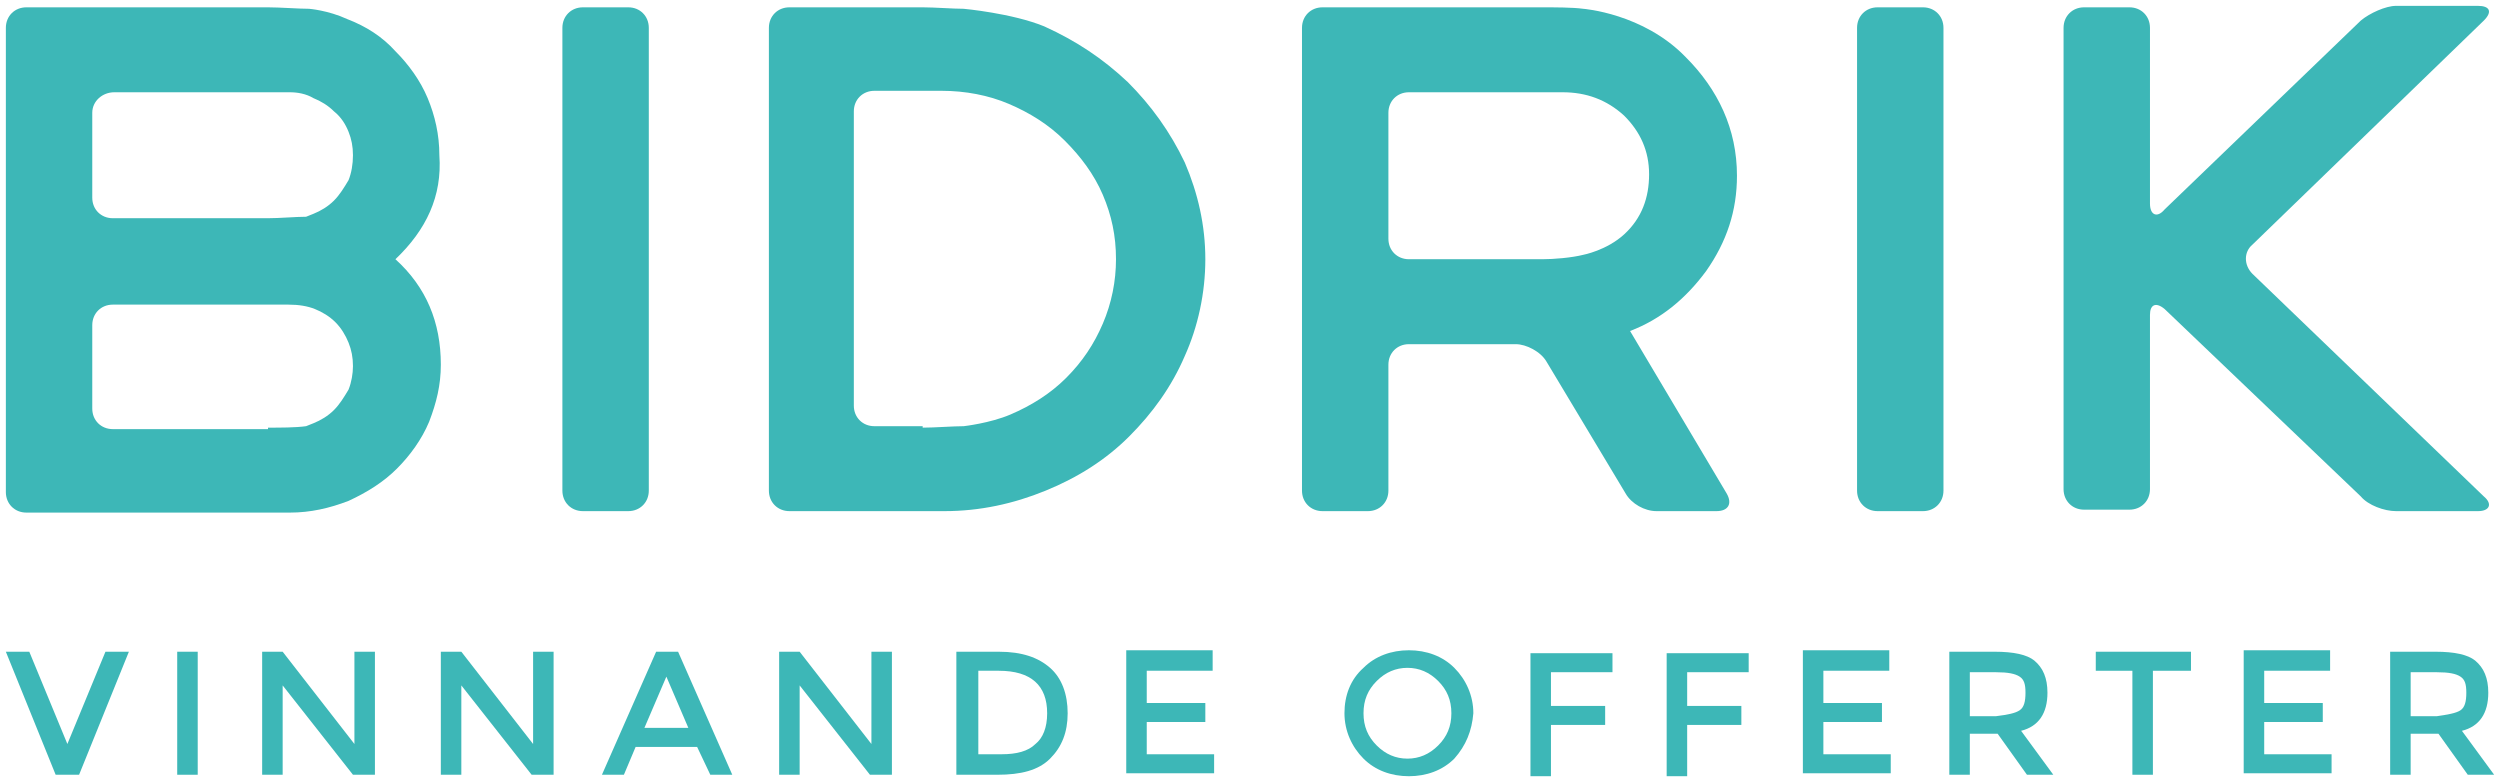
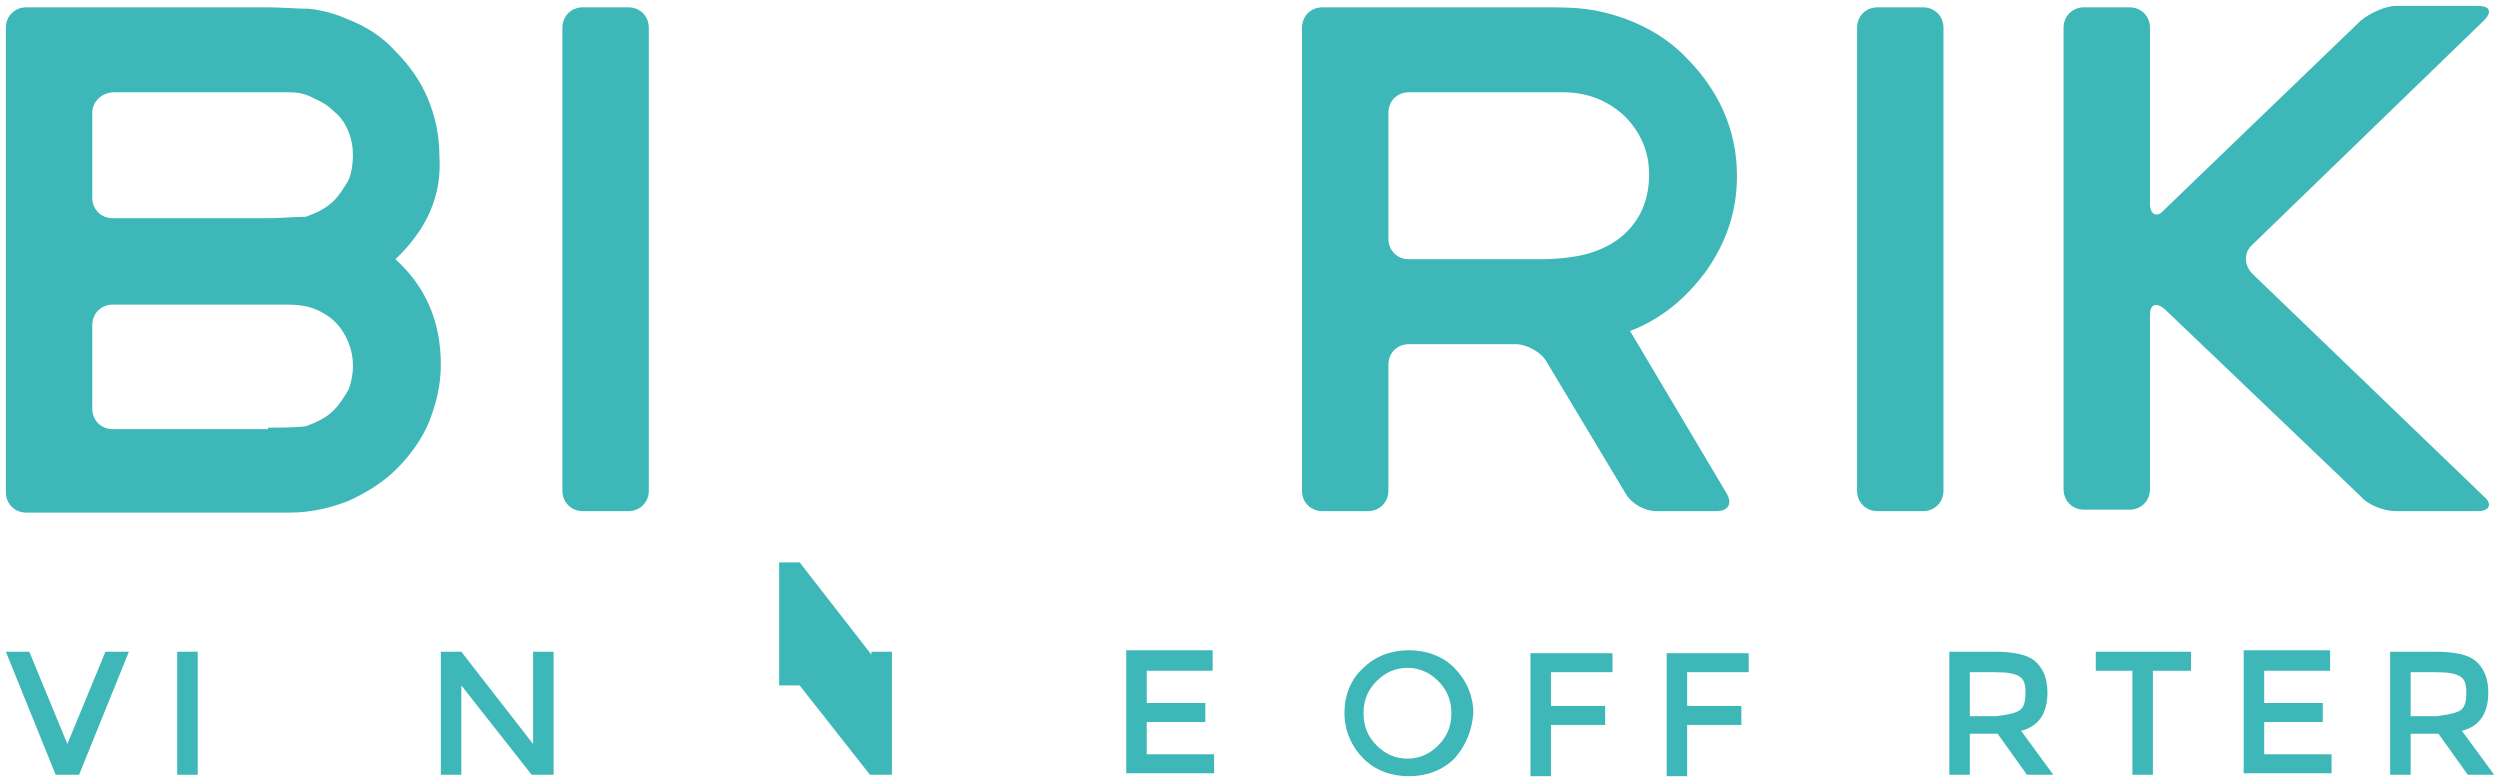
<svg xmlns="http://www.w3.org/2000/svg" version="1.1" id="Layer_1" x="0px" y="0px" viewBox="0 0 170.7 53.3" enable-background="new 0 0 170.7 53.3" xml:space="preserve">
  <g>
    <g>
      <g>
        <path fill="#3DB7B7" d="M27,17.7c2.1,1.9,3.1,4.3,3.1,7.2c0,1.4-0.3,2.6-0.8,3.9C28.8,30,28,31.1,27.1,32c-0.9,0.9-2,1.6-3.3,2.2     c-1.3,0.5-2.6,0.8-4,0.8H1.8c-0.8,0-1.4-0.6-1.4-1.4V1.9c0-0.8,0.6-1.4,1.4-1.4h16.5c0.8,0,2.1,0.1,2.8,0.1c0,0,1.3,0.1,2.6,0.7     c1.3,0.5,2.4,1.2,3.3,2.2c0.9,0.9,1.7,2,2.2,3.2c0.5,1.2,0.8,2.5,0.8,3.9C30.2,13.4,29.1,15.7,27,17.7z M19.8,6.3h-12     C7,6.3,6.3,6.9,6.3,7.7v5.8c0,0.8,0.6,1.4,1.4,1.4h10.6c0.8,0,1.9-0.1,2.6-0.1c0,0,0,0,0.5-0.2c0.5-0.2,1-0.5,1.4-0.9     c0.4-0.4,0.7-0.9,1-1.4c0.2-0.5,0.3-1.1,0.3-1.7c0-0.6-0.1-1.1-0.3-1.6c-0.2-0.5-0.5-1-1-1.4c-0.4-0.4-0.9-0.7-1.4-0.9     C20.9,6.4,20.3,6.3,19.8,6.3z M18.3,29.2c0.8,0,1.9,0,2.6-0.1c0,0,0,0,0.5-0.2c0.5-0.2,1-0.5,1.4-0.9c0.4-0.4,0.7-0.9,1-1.4     c0.2-0.5,0.3-1.1,0.3-1.6c0-0.6-0.1-1.1-0.3-1.6c-0.2-0.5-0.5-1-0.9-1.4c-0.4-0.4-0.9-0.7-1.4-0.9c-0.5-0.2-1.1-0.3-1.8-0.3h-12     c-0.8,0-1.4,0.6-1.4,1.4v5.7c0,0.8,0.6,1.4,1.4,1.4H18.3z" />
      </g>
      <g>
        <path fill="#3DB7B7" d="M38.4,1.9c0-0.8,0.6-1.4,1.4-1.4h3.1c0.8,0,1.4,0.6,1.4,1.4v31.6c0,0.8-0.6,1.4-1.4,1.4h-3.1     c-0.8,0-1.4-0.6-1.4-1.4V1.9z" />
      </g>
      <g>
-         <path fill="#3DB7B7" d="M52.5,1.9c0-0.8,0.6-1.4,1.4-1.4H63c0.8,0,2.1,0.1,2.8,0.1c0,0,3.3,0.3,5.5,1.2C73.5,2.8,75.3,4,77,5.6     c1.6,1.6,2.9,3.4,3.9,5.5c0.9,2.1,1.4,4.3,1.4,6.6s-0.5,4.6-1.4,6.6c-0.9,2.1-2.2,3.9-3.8,5.5c-1.6,1.6-3.5,2.8-5.7,3.7     c-2.2,0.9-4.5,1.4-6.9,1.4H53.9c-0.8,0-1.4-0.6-1.4-1.4V1.9z M63,29.2c0.8,0,2.1-0.1,2.8-0.1c0,0,1.8-0.2,3.2-0.8     c1.4-0.6,2.7-1.4,3.8-2.5c1.1-1.1,1.9-2.3,2.5-3.7c0.6-1.4,0.9-2.9,0.9-4.4c0-1.6-0.3-3-0.9-4.4c-0.6-1.4-1.5-2.6-2.6-3.7     c-1.1-1.1-2.4-1.9-3.8-2.5c-1.4-0.6-3-0.9-4.6-0.9h-4.6c-0.8,0-1.4,0.6-1.4,1.4v20.1c0,0.8,0.6,1.4,1.4,1.4H63z" />
-       </g>
+         </g>
      <g>
        <path fill="#3DB7B7" d="M113.1,34.9c-0.8,0-1.7-0.5-2.1-1.2l-5.4-9c-0.4-0.7-1.4-1.2-2.1-1.2h-7.3c-0.8,0-1.4,0.6-1.4,1.4v8.6     c0,0.8-0.6,1.4-1.4,1.4h-3.1c-0.8,0-1.4-0.6-1.4-1.4V1.9c0-0.8,0.6-1.4,1.4-1.4h15c0.8,0,2.1,0,2.8,0.1c0,0,4.1,0.3,7,3.3     c2.2,2.2,3.5,4.9,3.5,8.1c0,2.4-0.7,4.5-2.1,6.5c-1.4,1.9-3.1,3.3-5.2,4.1l6.6,11.1c0.4,0.7,0.1,1.2-0.7,1.2H113.1z M106.7,6.3     H96.2c-0.8,0-1.4,0.6-1.4,1.4v8.6c0,0.8,0.6,1.4,1.4,1.4l9.1,0c0.8,0,2-0.1,2.8-0.3c0,0,1.6-0.3,2.8-1.4c1.2-1.1,1.7-2.5,1.7-4.1     c0-1.6-0.6-2.9-1.7-4C109.7,6.8,108.3,6.3,106.7,6.3z" />
      </g>
      <g>
        <path fill="#3DB7B7" d="M126.8,1.9c0-0.8,0.6-1.4,1.4-1.4h3.1c0.8,0,1.4,0.6,1.4,1.4v31.6c0,0.8-0.6,1.4-1.4,1.4h-3.1     c-0.8,0-1.4-0.6-1.4-1.4V1.9z" />
      </g>
      <g>
        <path fill="#3DB7B7" d="M153.8,16.7c-0.6,0.5-0.6,1.4,0,2l15.8,15.2c0.6,0.5,0.4,1-0.4,1h-5.6c-0.8,0-1.9-0.4-2.4-1l-13.4-12.8     c-0.6-0.5-1-0.3-1,0.4v11.9c0,0.8-0.6,1.4-1.4,1.4h-3.1c-0.8,0-1.4-0.6-1.4-1.4V1.9c0-0.8,0.6-1.4,1.4-1.4h3.1     c0.8,0,1.4,0.6,1.4,1.4v12c0,0.8,0.5,1,1,0.4l13.4-12.9c0.6-0.5,1.7-1,2.4-1h5.6c0.8,0,1,0.4,0.4,1L153.8,16.7z" />
      </g>
    </g>
  </g>
  <g>
    <path fill="#3DB7B7" d="M5.4,52.9H3.8l-3.4-8.4H2l2.6,6.3l2.6-6.3h1.6L5.4,52.9z" />
    <path fill="#3DB7B7" d="M12.1,44.5h1.4v8.4h-1.4V44.5z" />
-     <path fill="#3DB7B7" d="M24.2,44.5h1.4v8.4h-1.5l-4.8-6.1v6.1h-1.4v-8.4h1.4l4.9,6.3V44.5z" />
    <path fill="#3DB7B7" d="M36.4,44.5h1.4v8.4h-1.5l-4.8-6.1v6.1h-1.4v-8.4h1.4l4.9,6.3V44.5z" />
-     <path fill="#3DB7B7" d="M43.4,51l-0.8,1.9h-1.5l3.7-8.4h1.5l3.7,8.4h-1.5L47.6,51H43.4z M47,49.7l-1.5-3.5L44,49.7H47z" />
-     <path fill="#3DB7B7" d="M59.5,44.5h1.4v8.4h-1.5l-4.8-6.1v6.1h-1.4v-8.4h1.4l4.9,6.3V44.5z" />
-     <path fill="#3DB7B7" d="M71.7,45.6c0.8,0.7,1.2,1.8,1.2,3.1c0,1.3-0.4,2.3-1.2,3.1c-0.8,0.8-2,1.1-3.6,1.1h-2.8v-8.4h2.9   C69.8,44.5,70.9,44.9,71.7,45.6z M71.5,48.7c0-1.9-1.1-2.9-3.3-2.9h-1.4v5.7h1.6c1,0,1.8-0.2,2.3-0.7   C71.2,50.4,71.5,49.7,71.5,48.7z" />
+     <path fill="#3DB7B7" d="M59.5,44.5h1.4v8.4h-1.5l-4.8-6.1h-1.4v-8.4h1.4l4.9,6.3V44.5z" />
    <path fill="#3DB7B7" d="M82.8,44.5v1.3h-4.5v2.2h4v1.3h-4v2.2h4.6v1.3h-6v-8.4H82.8z" />
    <path fill="#3DB7B7" d="M99.3,51.8c-0.8,0.8-1.9,1.2-3.1,1.2s-2.3-0.4-3.1-1.2c-0.8-0.8-1.3-1.9-1.3-3.1c0-1.2,0.4-2.3,1.3-3.1   c0.8-0.8,1.9-1.2,3.1-1.2s2.3,0.4,3.1,1.2c0.8,0.8,1.3,1.9,1.3,3.1C100.5,49.9,100.1,50.9,99.3,51.8z M98.2,46.5   c-0.6-0.6-1.3-0.9-2.1-0.9s-1.5,0.3-2.1,0.9c-0.6,0.6-0.9,1.3-0.9,2.2s0.3,1.6,0.9,2.2c0.6,0.6,1.3,0.9,2.1,0.9s1.5-0.3,2.1-0.9   c0.6-0.6,0.9-1.3,0.9-2.2S98.8,47.1,98.2,46.5z" />
    <path fill="#3DB7B7" d="M105.9,45.9v2.3h3.7v1.3h-3.7v3.5h-1.4v-8.4h5.6l0,1.3H105.9z" />
    <path fill="#3DB7B7" d="M115.2,45.9v2.3h3.7v1.3h-3.7v3.5h-1.4v-8.4h5.6l0,1.3H115.2z" />
-     <path fill="#3DB7B7" d="M129,44.5v1.3h-4.5v2.2h4v1.3h-4v2.2h4.6v1.3h-6v-8.4H129z" />
    <path fill="#3DB7B7" d="M139.8,47.3c0,1.4-0.6,2.3-1.8,2.6l2.2,3h-1.8l-2-2.8h-1.9v2.8h-1.4v-8.4h3.1c1.3,0,2.2,0.2,2.7,0.6   C139.5,45.6,139.8,46.3,139.8,47.3z M137.9,48.5c0.3-0.2,0.4-0.6,0.4-1.2s-0.1-0.9-0.4-1.1c-0.3-0.2-0.8-0.3-1.6-0.3h-1.8v3h1.8   C137.1,48.8,137.6,48.7,137.9,48.5z" />
    <path fill="#3DB7B7" d="M147,45.8v7.1h-1.4v-7.1h-2.5v-1.3h6.5v1.3H147z" />
    <path fill="#3DB7B7" d="M159.1,44.5v1.3h-4.5v2.2h4v1.3h-4v2.2h4.6v1.3h-6v-8.4H159.1z" />
    <path fill="#3DB7B7" d="M169.9,47.3c0,1.4-0.6,2.3-1.8,2.6l2.2,3h-1.8l-2-2.8h-1.9v2.8h-1.4v-8.4h3.1c1.3,0,2.2,0.2,2.7,0.6   C169.6,45.6,169.9,46.3,169.9,47.3z M168,48.5c0.3-0.2,0.4-0.6,0.4-1.2s-0.1-0.9-0.4-1.1c-0.3-0.2-0.8-0.3-1.6-0.3h-1.8v3h1.8   C167.1,48.8,167.7,48.7,168,48.5z" />
  </g>
</svg>